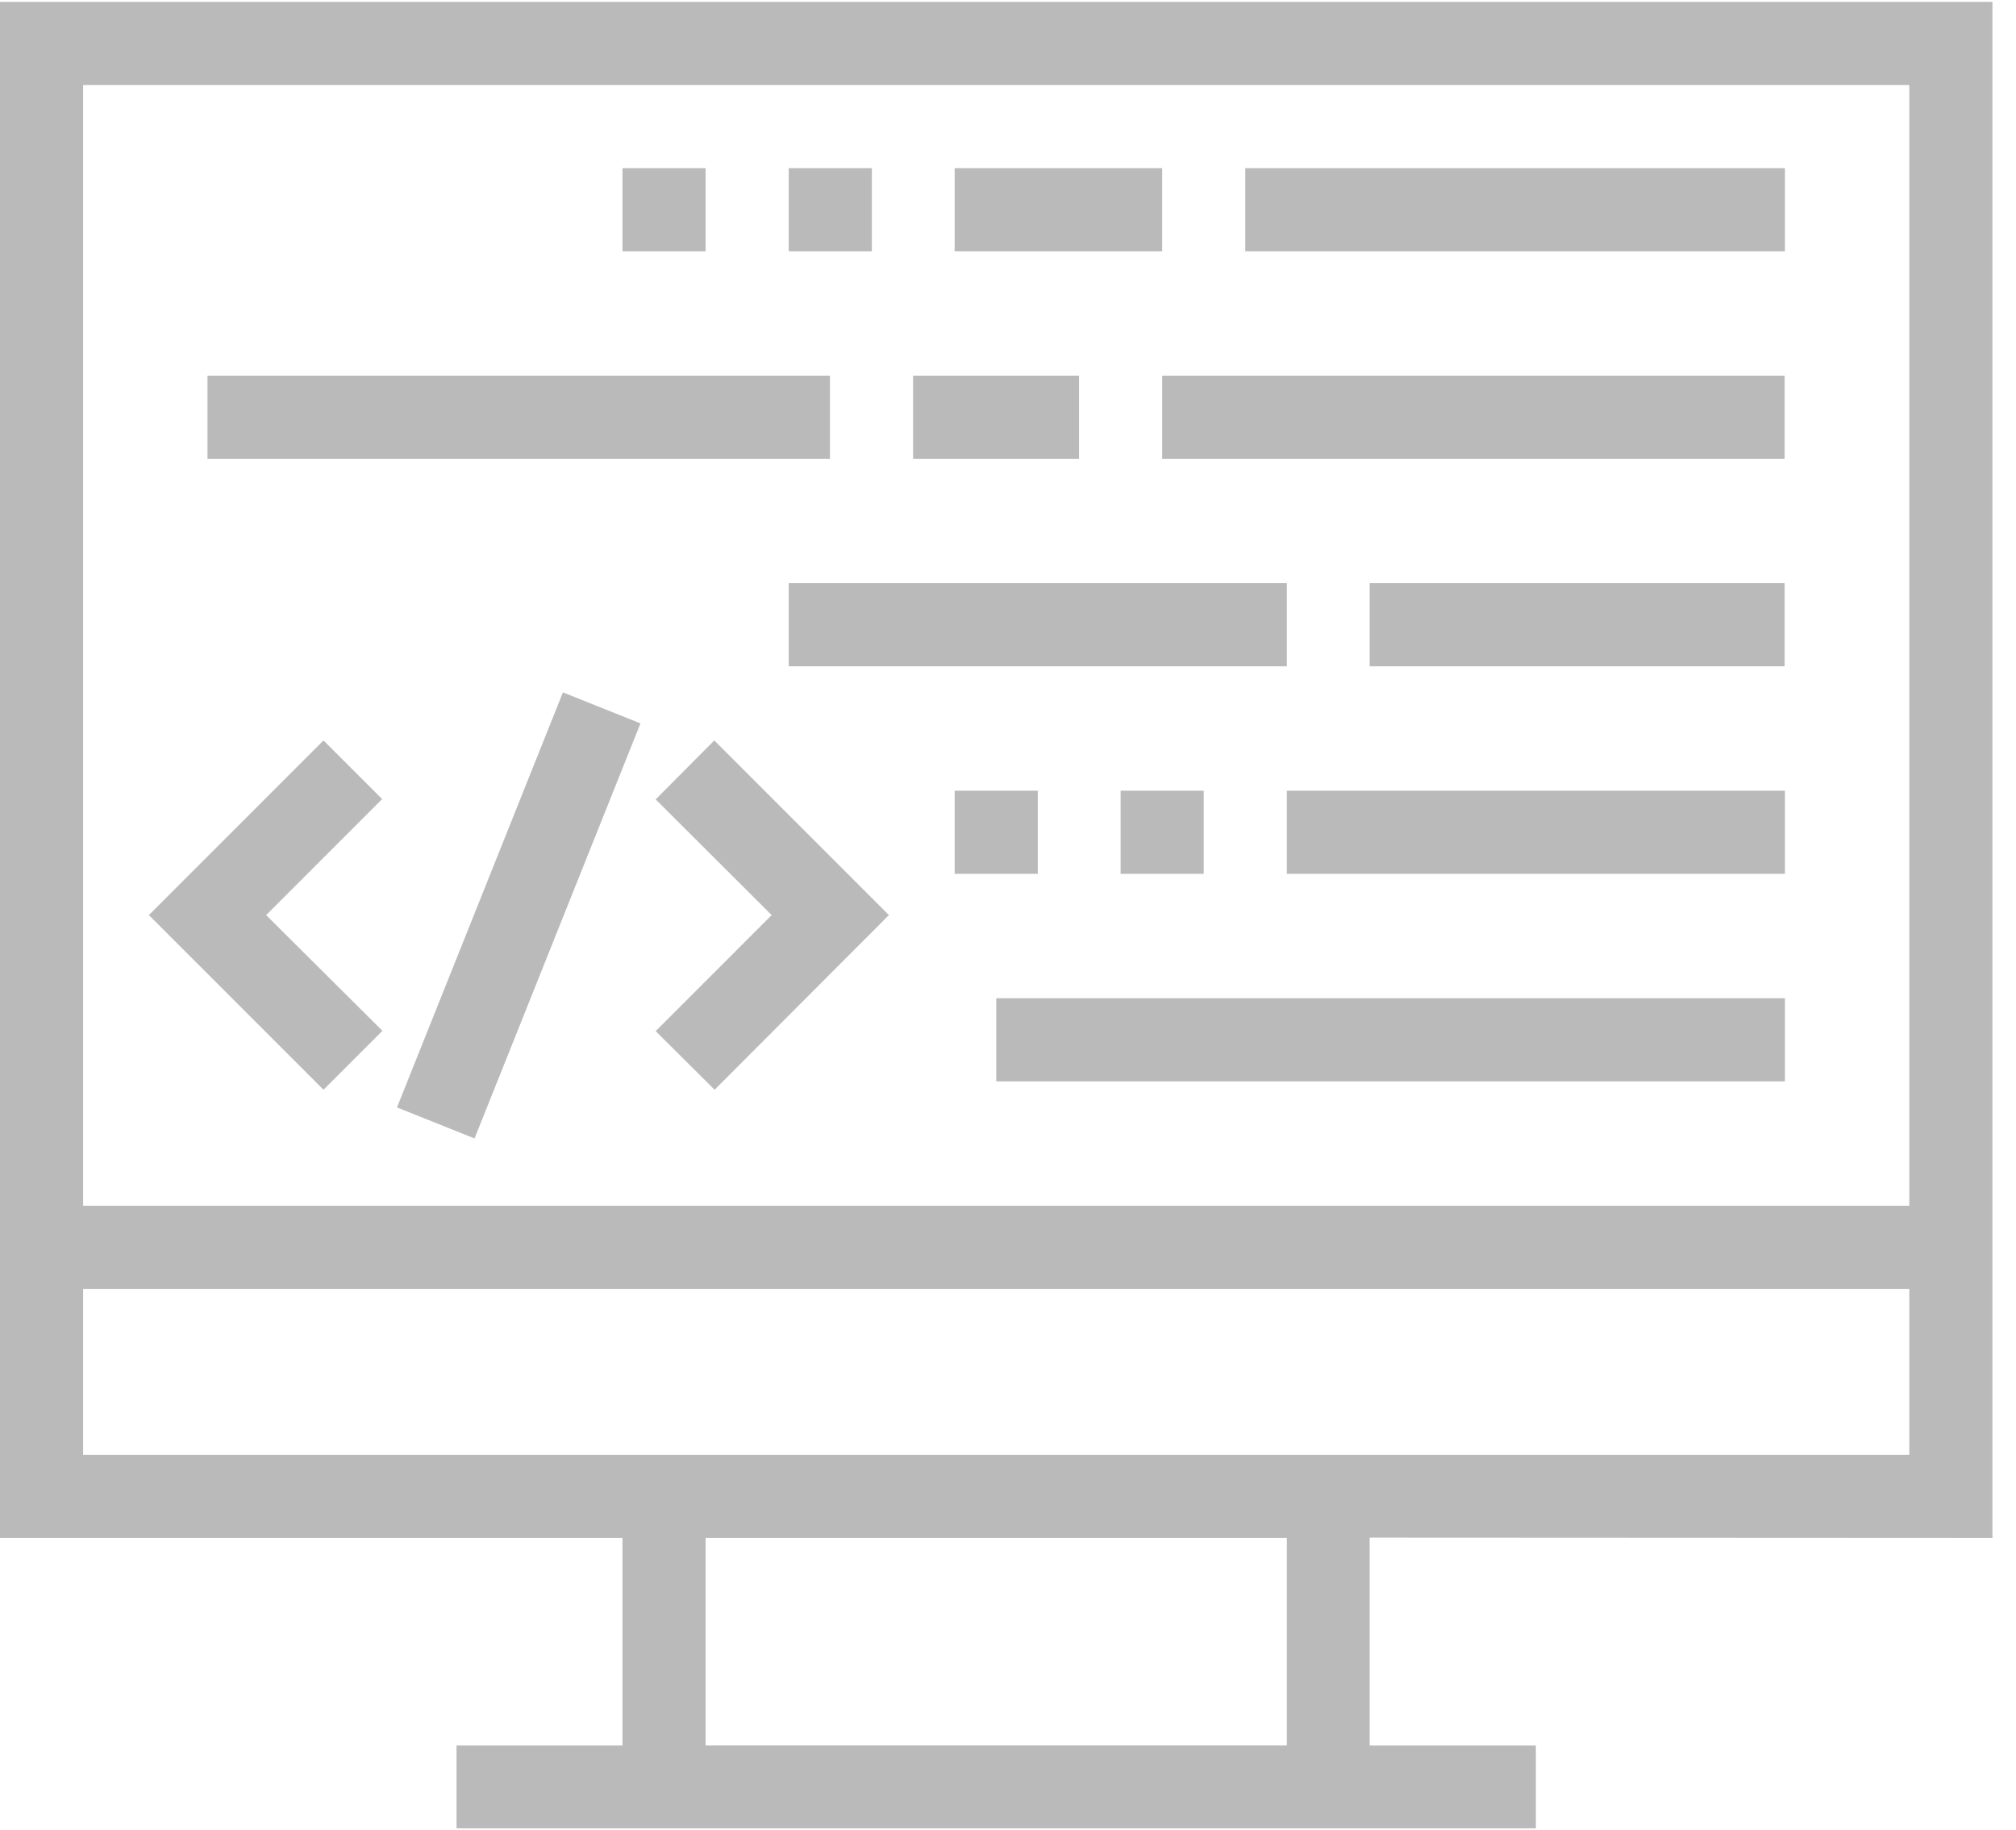
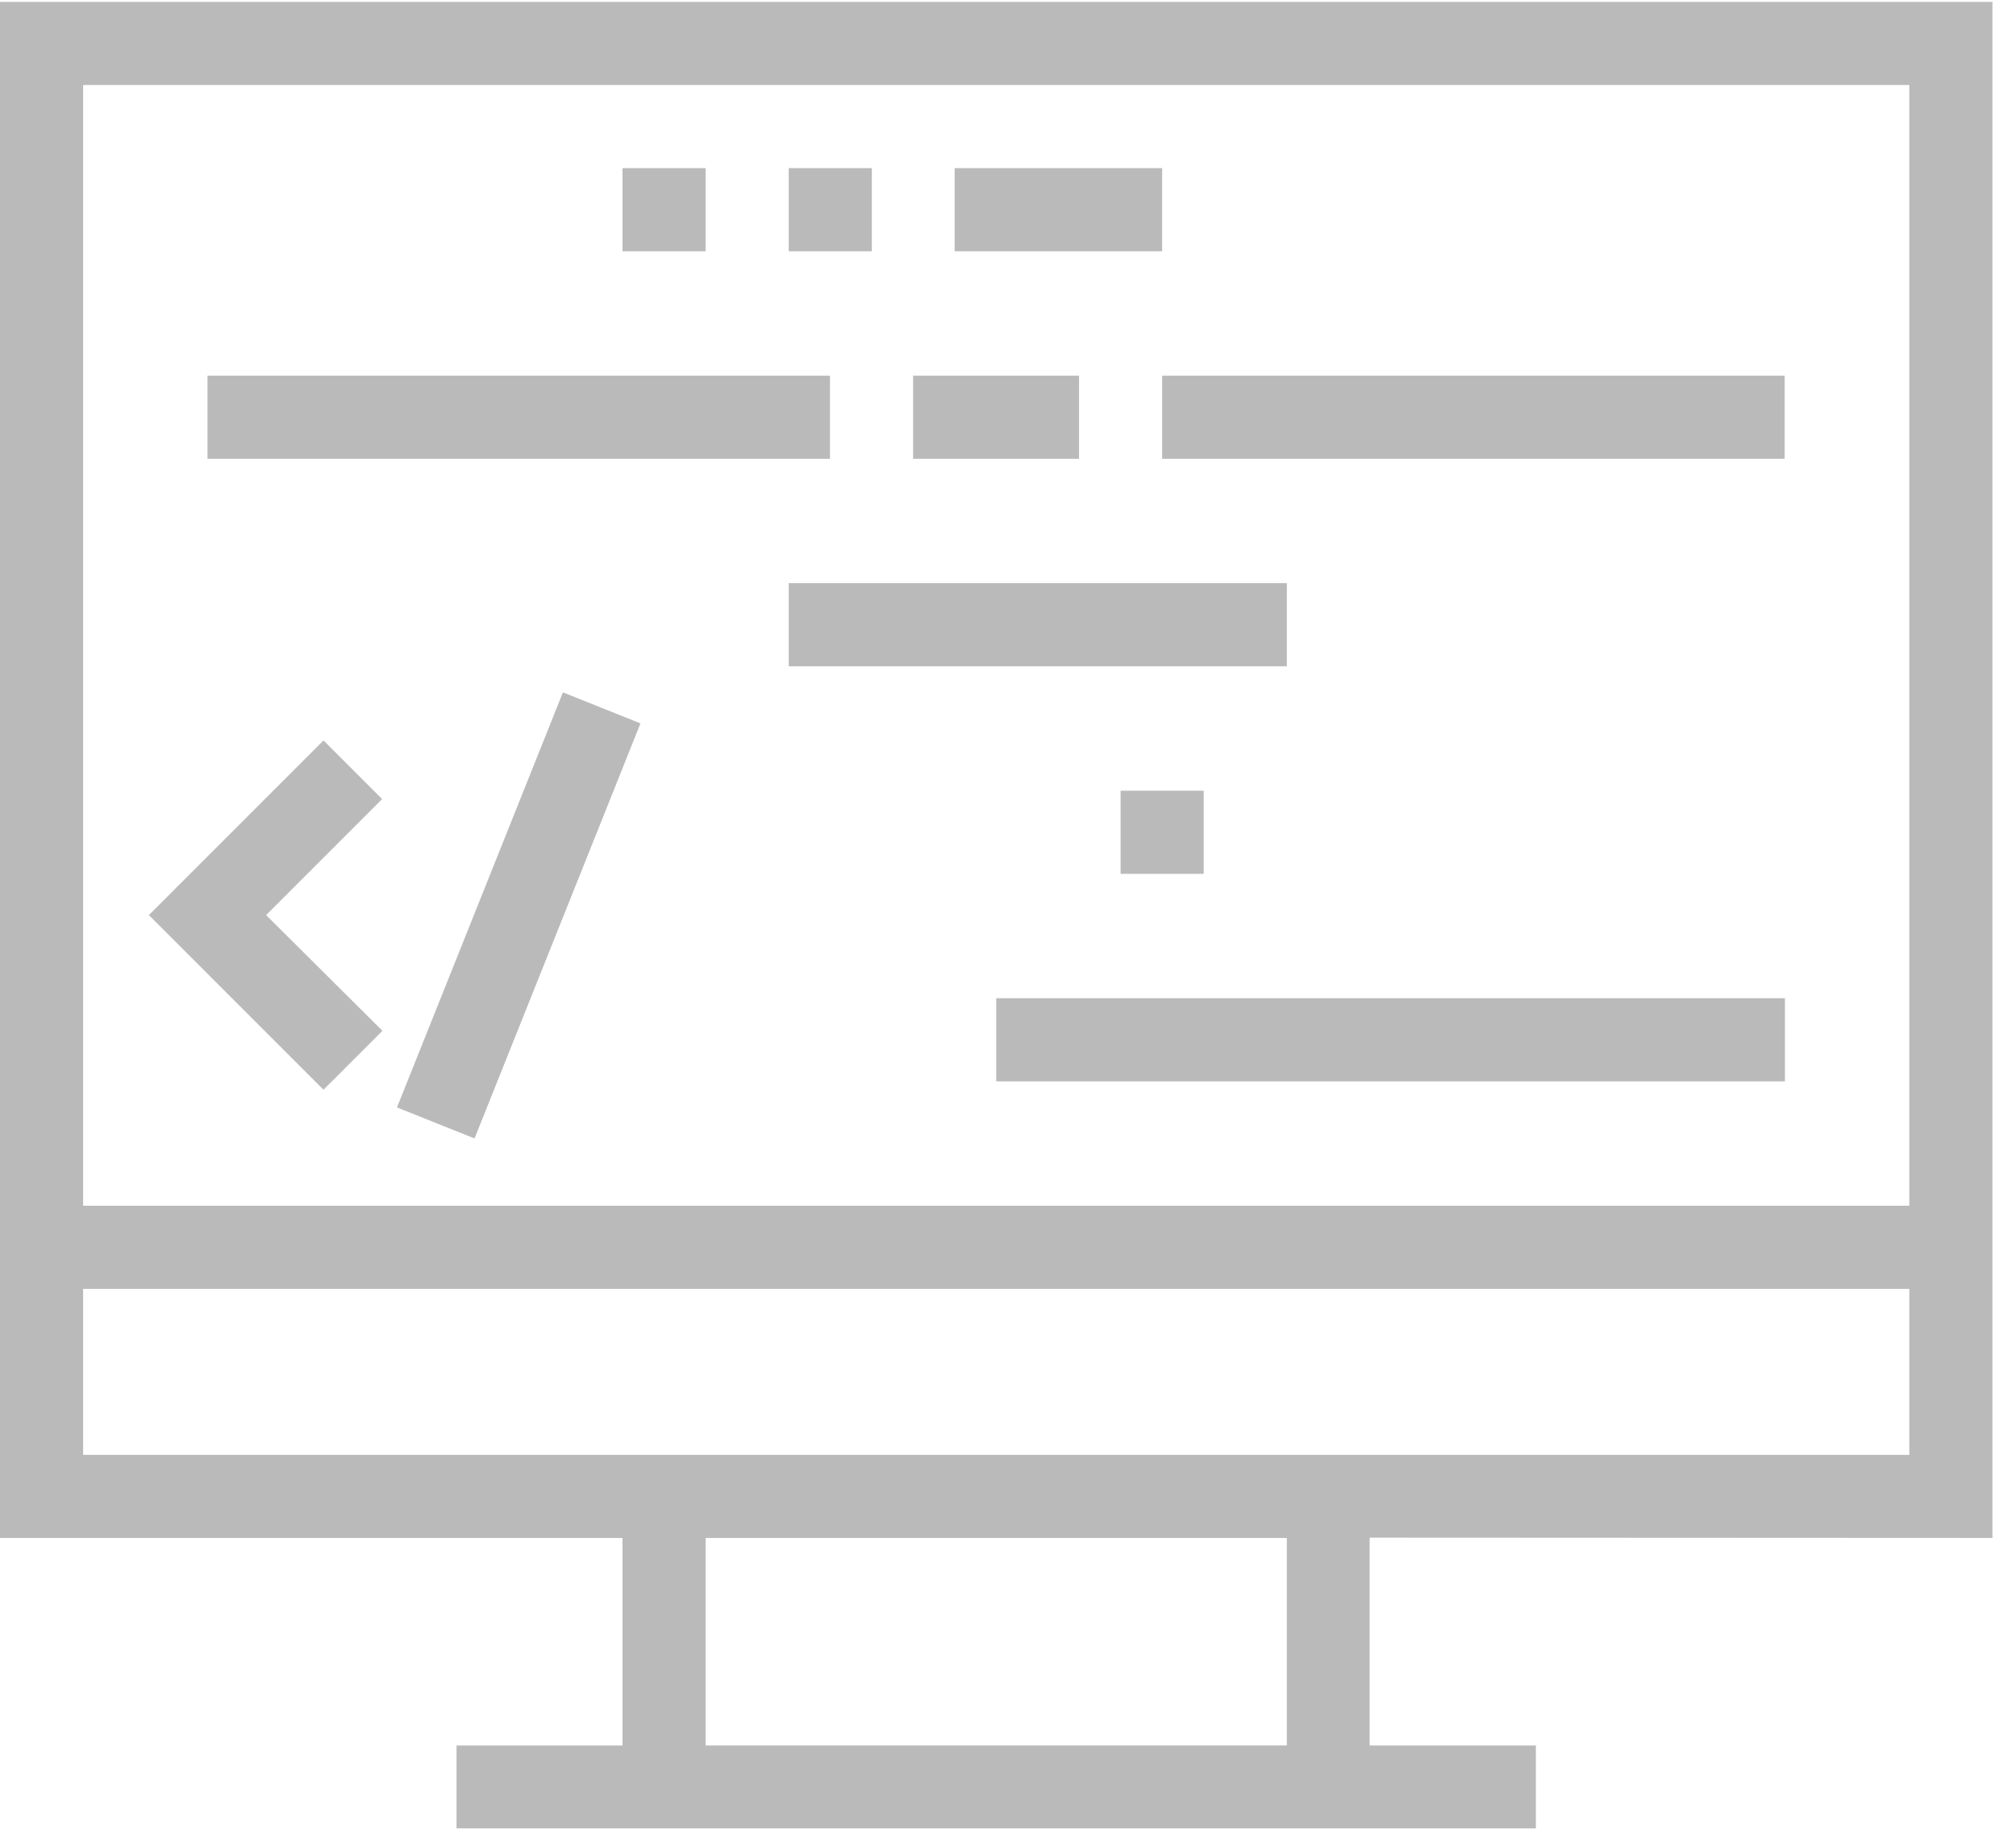
<svg xmlns="http://www.w3.org/2000/svg" xmlns:xlink="http://www.w3.org/1999/xlink" width="65" height="59" viewBox="0 0 65 59">
  <defs>
    <path id="jyp3a" d="M360.68 1681.9v-5.35h58.88v5.35zm20.07 9.37v-6.69h18.74v6.69zm-20.07-53.53h58.88v36.13h-58.88zm61.56 46.84v-49.52H358v49.52h20.07v6.69h-5.35v2.67h34.8v-2.67h-5.36v-6.7z" />
-     <path id="jyp3b" d="M398.15 1643.1v-2.68h17.4v2.68z" />
    <path id="jyp3c" d="M388.78 1643.1v-2.68h6.69v2.68z" />
    <path id="jyp3d" d="M383.43 1643.1v-2.68h2.68v2.68z" />
    <path id="jyp3e" d="M378.07 1643.1v-2.68h2.68v2.68z" />
-     <path id="jyp3f" d="M399.49 1663.17v-2.68h16.06v2.68z" />
    <path id="jyp3g" d="M394.13 1663.17v-2.68h2.68v2.68z" />
-     <path id="jyp3h" d="M388.78 1663.17v-2.68h2.68v2.68z" />
-     <path id="jyp3i" d="M402.16 1656.48v-2.68h13.38v2.68z" />
    <path id="jyp3j" d="M383.43 1656.48v-2.68h16.06v2.68z" />
    <path id="jyp3k" d="M387.44 1649.79v-2.68h5.35v2.68z" />
    <path id="jyp3l" d="M395.47 1649.79v-2.68h20.07v2.68z" />
    <path id="jyp3m" d="M364.69 1649.79v-2.68h20.07v2.68z" />
    <path id="jyp3n" d="M390.12 1669.86v-2.68h25.43v2.68z" />
-     <path id="jyp3o" d="M381.03 1658.87l-1.89 1.9 3.74 3.73-3.74 3.74 1.9 1.89 5.62-5.63z" />
    <path id="jyp3p" d="M370.32 1660.76l-1.89-1.89-5.63 5.63 5.63 5.63 1.9-1.9-3.75-3.73z" />
    <path id="jyp3q" d="M373.3 1671.7l-2.5-1 5.35-13.38 2.5 1z" />
  </defs>
  <g>
    <g transform="translate(-358 -1635)">
      <g />
      <g>
        <g>
          <use fill="#a3a3a3" fill-opacity=".75" xlink:href="#jyp3a" />
        </g>
        <g>
          <use fill="#a3a3a3" fill-opacity=".75" xlink:href="#jyp3b" />
        </g>
        <g>
          <use fill="#a3a3a3" fill-opacity=".75" xlink:href="#jyp3c" />
        </g>
        <g>
          <use fill="#a3a3a3" fill-opacity=".75" xlink:href="#jyp3d" />
        </g>
        <g>
          <use fill="#a3a3a3" fill-opacity=".75" xlink:href="#jyp3e" />
        </g>
        <g>
          <use fill="#a3a3a3" fill-opacity=".75" xlink:href="#jyp3f" />
        </g>
        <g>
          <use fill="#a3a3a3" fill-opacity=".75" xlink:href="#jyp3g" />
        </g>
        <g>
          <use fill="#a3a3a3" fill-opacity=".75" xlink:href="#jyp3h" />
        </g>
        <g>
          <use fill="#a3a3a3" fill-opacity=".75" xlink:href="#jyp3i" />
        </g>
        <g>
          <use fill="#a3a3a3" fill-opacity=".75" xlink:href="#jyp3j" />
        </g>
        <g>
          <use fill="#a3a3a3" fill-opacity=".75" xlink:href="#jyp3k" />
        </g>
        <g>
          <use fill="#a3a3a3" fill-opacity=".75" xlink:href="#jyp3l" />
        </g>
        <g>
          <use fill="#a3a3a3" fill-opacity=".75" xlink:href="#jyp3m" />
        </g>
        <g>
          <use fill="#a3a3a3" fill-opacity=".75" xlink:href="#jyp3n" />
        </g>
        <g>
          <use fill="#a3a3a3" fill-opacity=".75" xlink:href="#jyp3o" />
        </g>
        <g>
          <use fill="#a3a3a3" fill-opacity=".75" xlink:href="#jyp3p" />
        </g>
        <g>
          <use fill="#a3a3a3" fill-opacity=".75" xlink:href="#jyp3q" />
        </g>
      </g>
    </g>
  </g>
</svg>